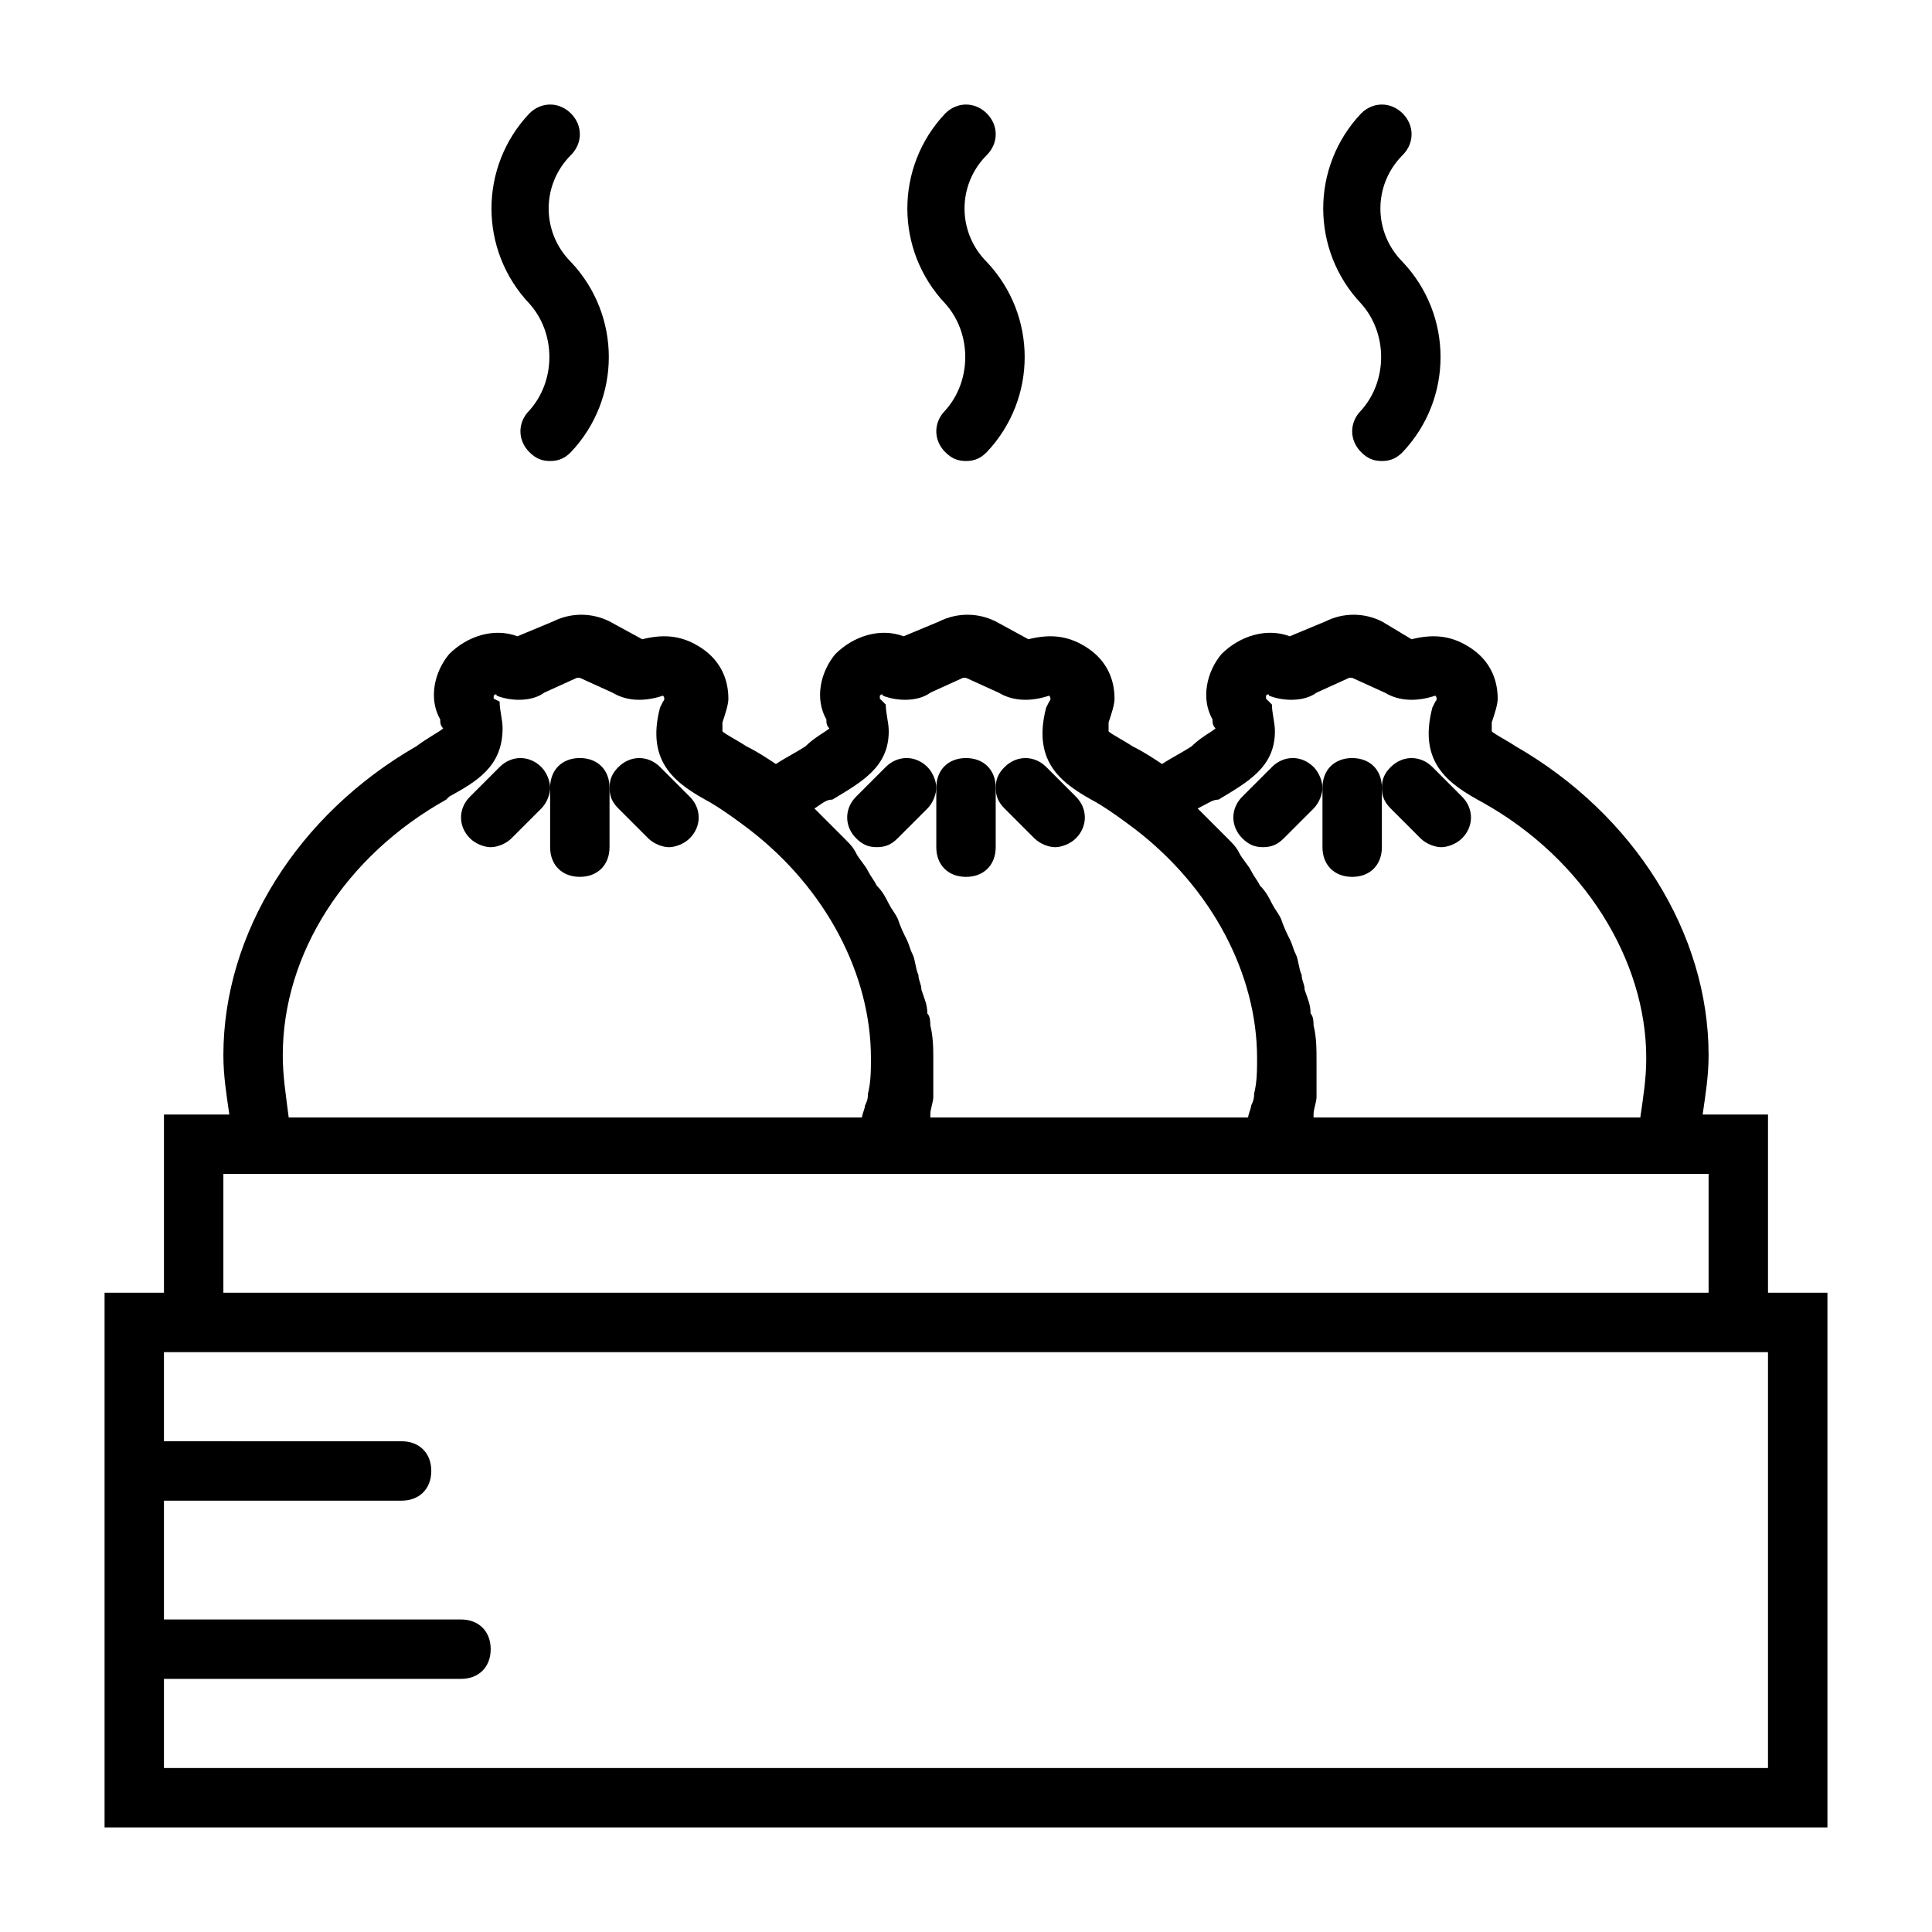
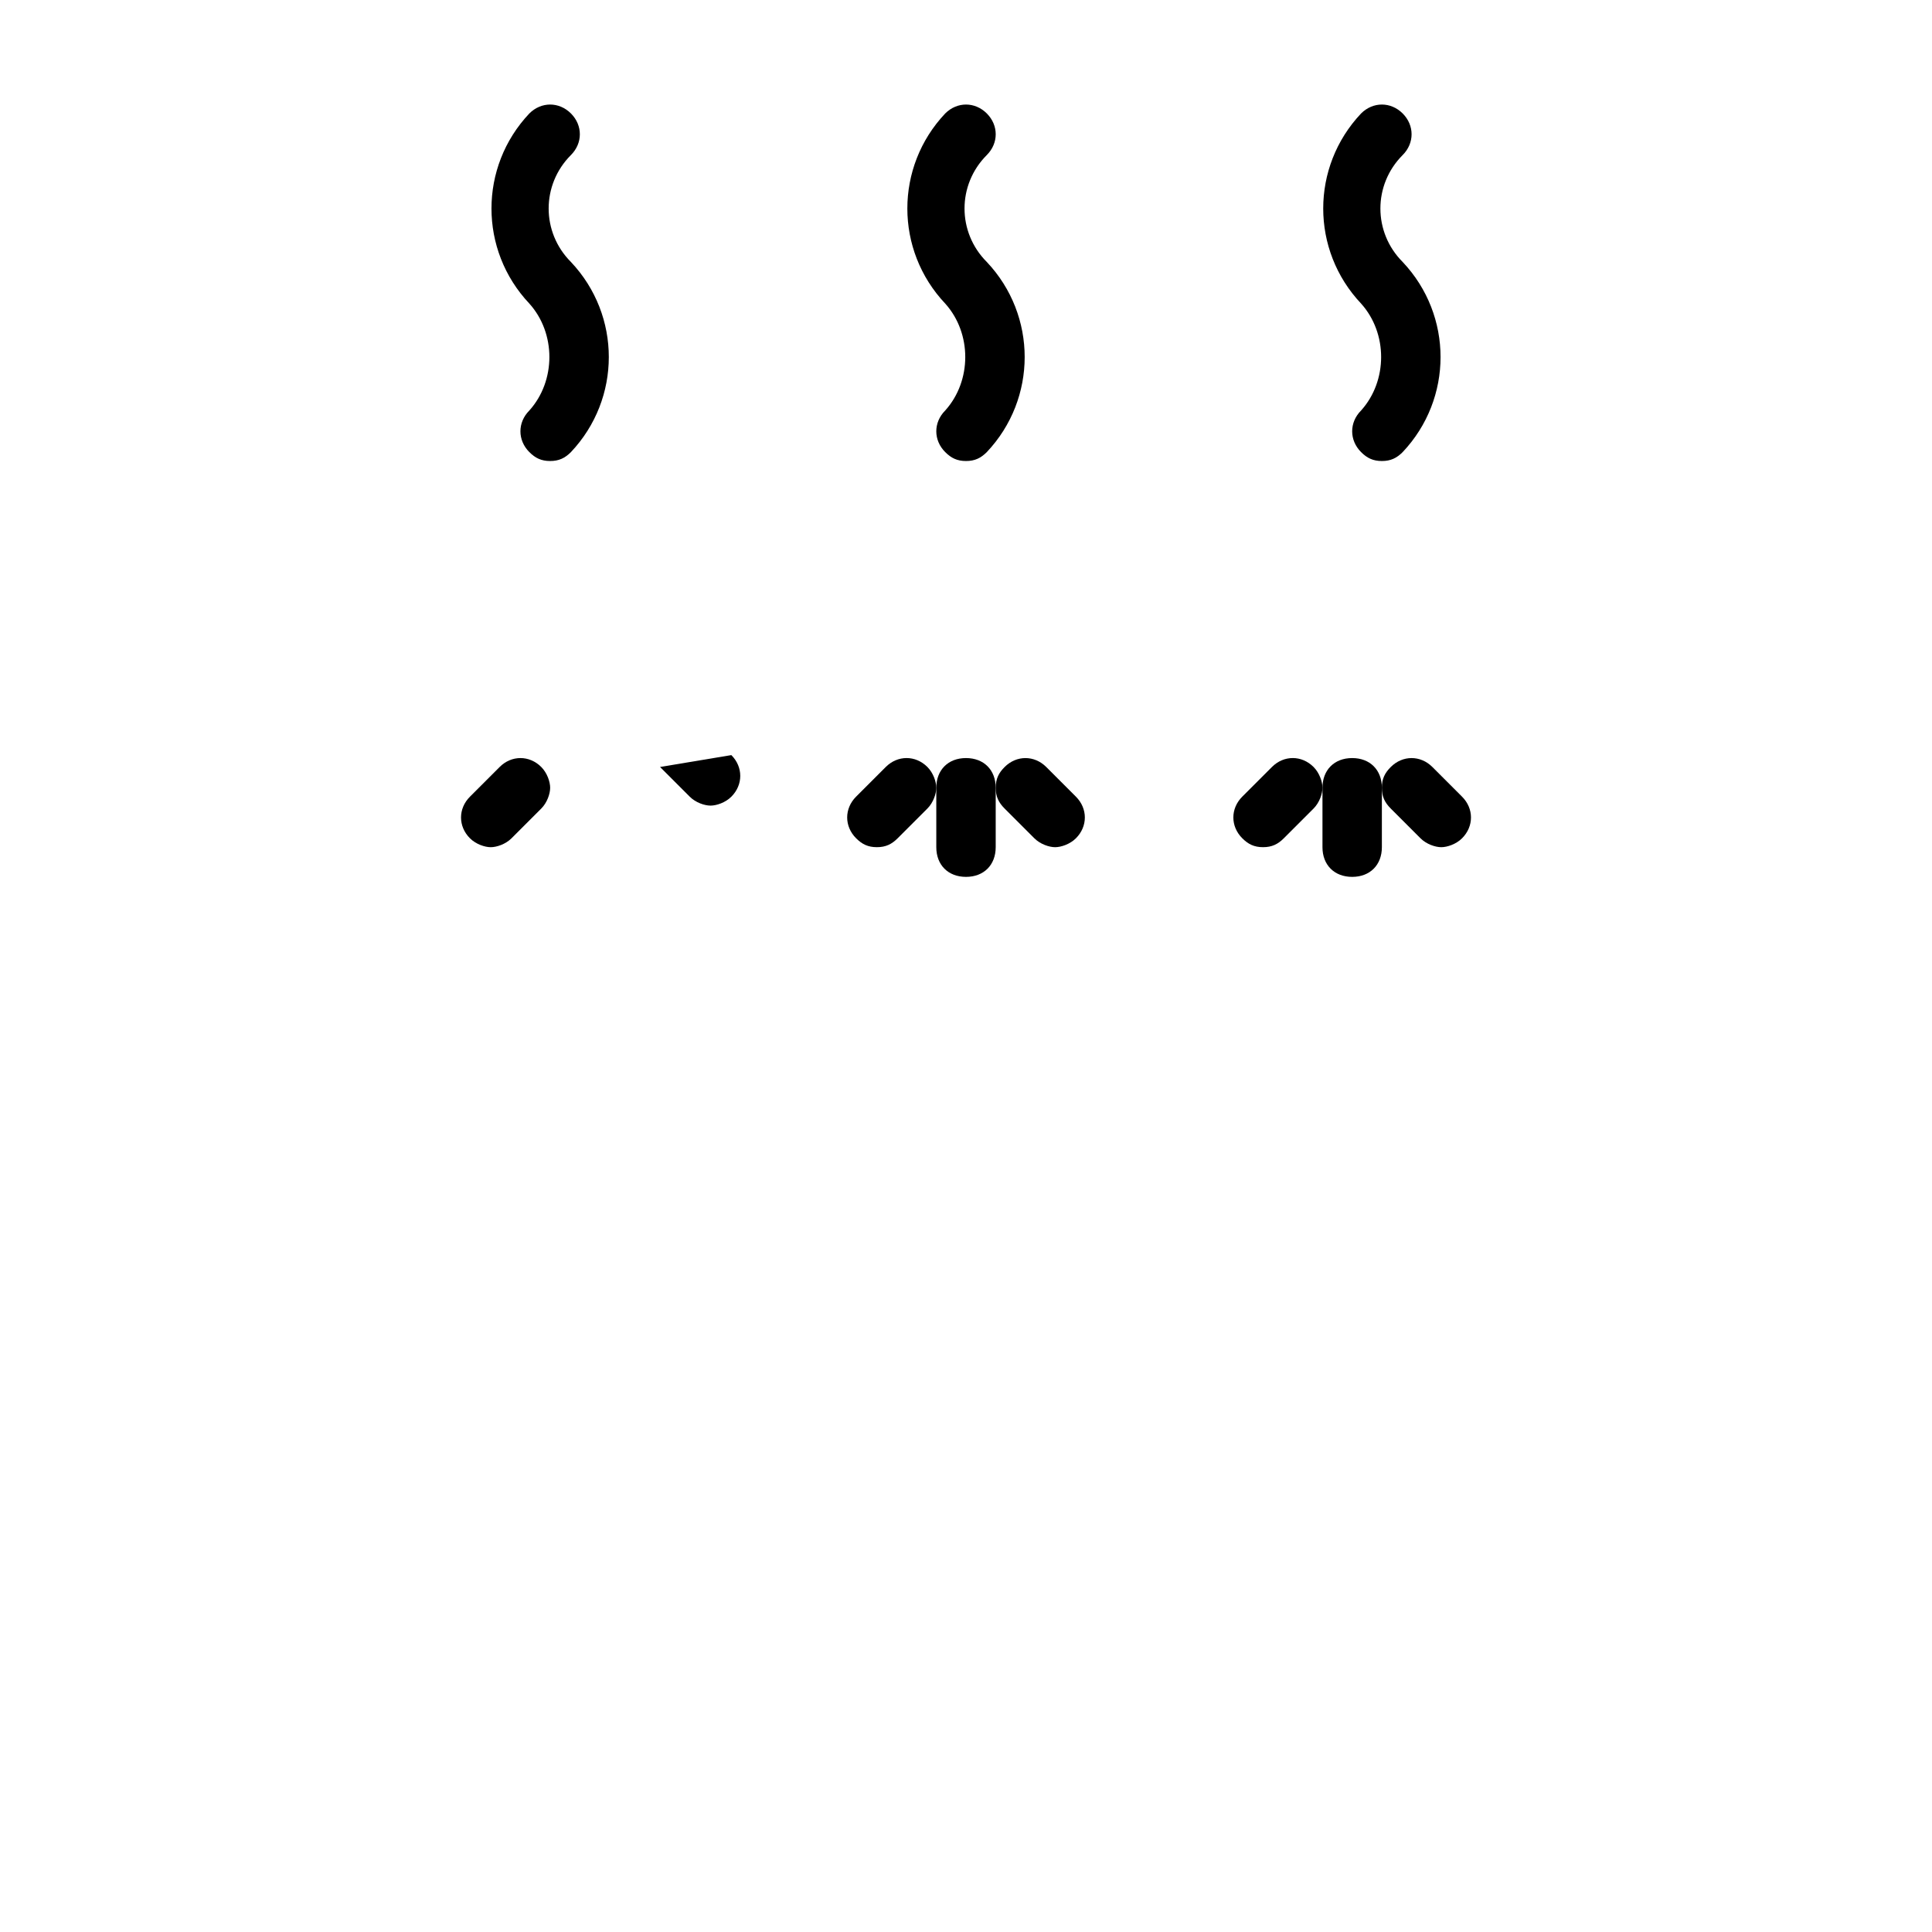
<svg xmlns="http://www.w3.org/2000/svg" fill="#000000" width="800px" height="800px" version="1.1" viewBox="144 144 512 512">
  <g>
-     <path d="m612.54 486.59v-47.23h-17.32c0.789-5.512 1.574-10.234 1.574-15.742 0-32.273-19.68-63.762-51.168-81.867-2.363-1.574-5.512-3.148-6.297-3.938v-2.363c0.789-2.363 1.574-4.723 1.574-6.297 0-5.512-2.363-10.234-7.086-13.383-4.723-3.148-9.445-3.938-15.742-2.363l-7.871-4.723c-4.723-2.363-10.234-2.363-14.957 0l-9.445 3.938c-6.297-2.363-13.383 0-18.105 4.723-3.938 4.723-5.512 11.809-2.363 17.32 0 0.789 0 1.574 0.789 2.363-0.789 0.789-3.938 2.363-6.297 4.723-2.363 1.574-5.512 3.148-7.871 4.723-2.363-1.574-4.723-3.148-7.871-4.723-2.363-1.574-5.512-3.148-6.297-3.938v-2.363c0.789-2.363 1.574-4.723 1.574-6.297 0-5.512-2.363-10.234-7.086-13.383-4.723-3.148-9.445-3.938-15.742-2.363l-8.664-4.723c-4.723-2.363-10.234-2.363-14.957 0l-9.445 3.938c-6.297-2.363-13.383 0-18.105 4.723-3.938 4.723-5.512 11.809-2.363 17.32 0 0.789 0 1.574 0.789 2.363-0.789 0.789-3.938 2.363-6.297 4.723-2.363 1.574-5.512 3.148-7.871 4.723-2.363-1.574-4.723-3.148-7.871-4.723-2.363-1.574-5.512-3.148-6.297-3.938v-2.363c0.789-2.363 1.574-4.723 1.574-6.297 0-5.512-2.363-10.234-7.086-13.383-4.723-3.148-9.445-3.938-15.742-2.363l-8.664-4.723c-4.723-2.363-10.234-2.363-14.957 0l-9.445 3.938c-6.297-2.363-13.383 0-18.105 4.723-3.938 4.723-5.512 11.809-2.363 17.32 0 0.789 0 1.574 0.789 2.363-0.789 0.789-3.938 2.363-7.086 4.723-31.488 18.102-51.168 49.59-51.168 81.863 0 5.512 0.789 10.234 1.574 15.742l-17.32 0.004v47.23h-15.742v141.7h456.58v-141.7zm-145.63-130.68c7.871-4.723 14.957-8.66 14.957-18.105 0-2.363-0.789-4.723-0.789-7.086l-1.57-1.574v-0.789c0.789-0.789 0.789 0 0.789 0 3.938 1.574 9.445 1.574 12.594-0.789l8.66-3.938h0.789l8.66 3.938c3.938 2.363 8.66 2.363 13.383 0.789 0 0 0.789 0.789 0 1.574l-0.789 1.574c-3.938 14.957 4.723 20.469 13.383 25.191 26.766 14.957 43.297 41.723 43.297 67.699 0 5.512-0.789 10.234-1.574 15.742h-86.594v-0.789c0-1.574 0.789-3.148 0.789-4.723v-2.363-7.086c0-3.148 0-6.297-0.789-9.445 0-0.789 0-2.363-0.789-3.148 0-2.363-0.789-3.938-1.574-6.297 0-1.574-0.789-2.363-0.789-3.938-0.789-1.574-0.789-3.938-1.574-5.512-0.789-1.574-0.789-2.363-1.574-3.938-0.789-1.574-1.574-3.148-2.363-5.512-0.789-1.574-1.574-2.363-2.363-3.938s-1.574-3.148-3.148-4.723c-0.789-1.574-1.574-2.363-2.363-3.938-0.789-1.574-2.363-3.148-3.148-4.723-0.789-1.574-1.574-2.363-3.148-3.938-1.574-1.574-3.148-3.148-4.723-4.723-0.789-0.789-1.574-1.574-3.148-3.148 3.152-1.559 3.938-2.348 5.512-2.348zm-102.34 0c7.871-4.723 14.957-8.66 14.957-18.105 0-2.363-0.789-4.723-0.789-7.086l-1.574-1.574v-0.789c0.789-0.789 0.789 0 0.789 0 3.938 1.574 9.445 1.574 12.594-0.789l8.66-3.938h0.789l8.66 3.938c3.938 2.363 8.66 2.363 13.383 0.789 0 0 0.789 0.789 0 1.574l-0.789 1.574c-3.938 14.957 4.723 20.469 13.383 25.191 3.938 2.363 7.086 4.723 10.234 7.086 20.469 15.742 32.273 38.574 32.273 60.613 0 3.148 0 6.297-0.789 9.445 0 0.789 0 1.574-0.789 3.148 0 0.789-0.789 2.363-0.789 3.148l-84.227 0.004v-0.789c0-1.574 0.789-3.148 0.789-4.723v-2.363-7.086c0-3.148 0-6.297-0.789-9.445 0-0.789 0-2.363-0.789-3.148 0-2.363-0.789-3.938-1.574-6.297 0-1.574-0.789-2.363-0.789-3.938-0.789-1.574-0.789-3.938-1.574-5.512-0.789-1.574-0.789-2.363-1.574-3.938-0.789-1.574-1.574-3.148-2.363-5.512-0.789-1.574-1.574-2.363-2.363-3.938-0.789-1.574-1.574-3.148-3.148-4.723-0.789-1.574-1.574-2.363-2.363-3.938-0.789-1.574-2.363-3.148-3.148-4.723-0.789-1.574-1.574-2.363-3.148-3.938-1.574-1.574-3.148-3.148-4.723-4.723-0.789-0.789-1.574-1.574-3.148-3.148 2.367-1.562 3.156-2.352 4.731-2.352zm-145.63 67.699c0-26.766 16.531-52.742 43.297-67.699l0.789-0.789c7.086-3.938 14.168-7.871 14.168-18.105 0-2.363-0.789-4.723-0.789-7.086l-1.574-0.785v-0.789c0.789-0.789 0.789 0 0.789 0 3.938 1.574 9.445 1.574 12.594-0.789l8.66-3.938h0.789l8.66 3.938c3.938 2.363 8.66 2.363 13.383 0.789 0 0 0.789 0.789 0 1.574l-0.789 1.574c-3.938 14.957 4.723 20.469 13.383 25.191 3.938 2.363 7.086 4.723 10.234 7.086 20.469 15.742 32.273 38.574 32.273 60.613 0 3.148 0 6.297-0.789 9.445 0 0.789 0 1.574-0.789 3.148 0 0.789-0.789 2.363-0.789 3.148l-151.93 0.004c-0.785-6.297-1.574-11.02-1.574-16.531zm-15.742 31.488h393.6v31.488h-393.6zm409.34 157.44h-425.09v-23.617h78.719c4.723 0 7.871-3.148 7.871-7.871 0-4.723-3.148-7.871-7.871-7.871h-78.719v-31.488h62.977c4.723 0 7.871-3.148 7.871-7.871 0-4.723-3.148-7.871-7.871-7.871l-62.977-0.004v-23.617h425.09z" />
    <path d="m276.41 347.26-7.871 7.871c-3.148 3.148-3.148 7.871 0 11.02 1.574 1.574 3.938 2.363 5.512 2.363s3.938-0.789 5.512-2.363l7.871-7.871c1.574-1.574 2.363-3.938 2.363-5.512s-0.789-3.938-2.363-5.512c-3.148-3.148-7.875-3.148-11.023 0.004z" />
-     <path d="m297.66 344.89c-4.723 0-7.871 3.148-7.871 7.871v15.742c0 4.723 3.148 7.871 7.871 7.871 4.723 0 7.871-3.148 7.871-7.871v-15.742c0-4.723-3.148-7.871-7.871-7.871z" />
-     <path d="m318.92 347.26c-3.148-3.148-7.871-3.148-11.02 0-1.578 1.574-2.363 3.148-2.363 5.508 0 2.363 0.789 3.938 2.363 5.512l7.871 7.871c1.574 1.574 3.938 2.363 5.512 2.363s3.938-0.789 5.512-2.363c3.148-3.148 3.148-7.871 0-11.02z" />
+     <path d="m318.92 347.26l7.871 7.871c1.574 1.574 3.938 2.363 5.512 2.363s3.938-0.789 5.512-2.363c3.148-3.148 3.148-7.871 0-11.02z" />
    <path d="m376.38 368.51c2.363 0 3.938-0.789 5.512-2.363l7.871-7.871c1.574-1.574 2.363-3.938 2.363-5.512s-0.789-3.938-2.363-5.512c-3.148-3.148-7.871-3.148-11.02 0l-7.871 7.871c-3.148 3.148-3.148 7.871 0 11.02 1.57 1.578 3.144 2.367 5.508 2.367z" />
    <path d="m400 376.38c4.723 0 7.871-3.148 7.871-7.871v-15.742c0-4.723-3.148-7.871-7.871-7.871s-7.871 3.148-7.871 7.871v15.742c-0.004 4.723 3.144 7.871 7.871 7.871z" />
    <path d="m418.11 366.15c1.574 1.574 3.938 2.363 5.512 2.363 1.574 0 3.938-0.789 5.512-2.363 3.148-3.148 3.148-7.871 0-11.02l-7.871-7.871c-3.148-3.148-7.871-3.148-11.02 0-1.582 1.574-2.367 3.148-2.367 5.508 0 2.363 0.789 3.938 2.363 5.512z" />
    <path d="m478.72 368.51c2.363 0 3.938-0.789 5.512-2.363l7.871-7.871c1.574-1.574 2.363-3.938 2.363-5.512s-0.789-3.938-2.363-5.512c-3.148-3.148-7.871-3.148-11.02 0l-7.871 7.871c-3.148 3.148-3.148 7.871 0 11.02 1.57 1.578 3.144 2.367 5.508 2.367z" />
    <path d="m502.34 376.38c4.723 0 7.871-3.148 7.871-7.871v-15.742c0-4.723-3.148-7.871-7.871-7.871-4.723 0-7.871 3.148-7.871 7.871v15.742c-0.004 4.723 3.148 7.871 7.871 7.871z" />
    <path d="m520.44 366.15c1.574 1.574 3.938 2.363 5.512 2.363s3.938-0.789 5.512-2.363c3.148-3.148 3.148-7.871 0-11.02l-7.871-7.871c-3.148-3.148-7.871-3.148-11.02 0-1.582 1.574-2.367 3.148-2.367 5.508 0 2.363 0.789 3.938 2.363 5.512z" />
    <path d="m394.49 252.79c-3.148 3.148-3.148 7.871 0 11.02 1.574 1.574 3.148 2.363 5.512 2.363s3.938-0.789 5.512-2.363c13.383-14.168 13.383-36.211 0-50.383-7.871-7.871-7.871-20.469 0-28.34 3.148-3.148 3.148-7.871 0-11.02-3.148-3.148-7.871-3.148-11.02 0-13.383 14.168-13.383 36.211 0 50.383 7.082 7.871 7.082 20.465-0.004 28.34z" />
    <path d="m504.7 252.79c-3.148 3.148-3.148 7.871 0 11.02 1.574 1.574 3.148 2.363 5.512 2.363s3.938-0.789 5.512-2.363c13.383-14.168 13.383-36.211 0-50.383-7.871-7.871-7.871-20.469 0-28.34 3.148-3.148 3.148-7.871 0-11.02-3.148-3.148-7.871-3.148-11.02 0-13.383 14.168-13.383 36.211 0 50.383 7.082 7.871 7.082 20.465-0.004 28.34z" />
    <path d="m284.28 252.79c-3.148 3.148-3.148 7.871 0 11.02 1.574 1.574 3.148 2.363 5.512 2.363s3.938-0.789 5.512-2.363c13.383-14.168 13.383-36.211 0-50.383-7.871-7.871-7.871-20.469 0-28.34 3.148-3.148 3.148-7.871 0-11.02-3.148-3.148-7.871-3.148-11.02 0-13.383 14.168-13.383 36.211 0 50.383 7.078 7.871 7.078 20.465-0.004 28.34z" />
  </g>
</svg>